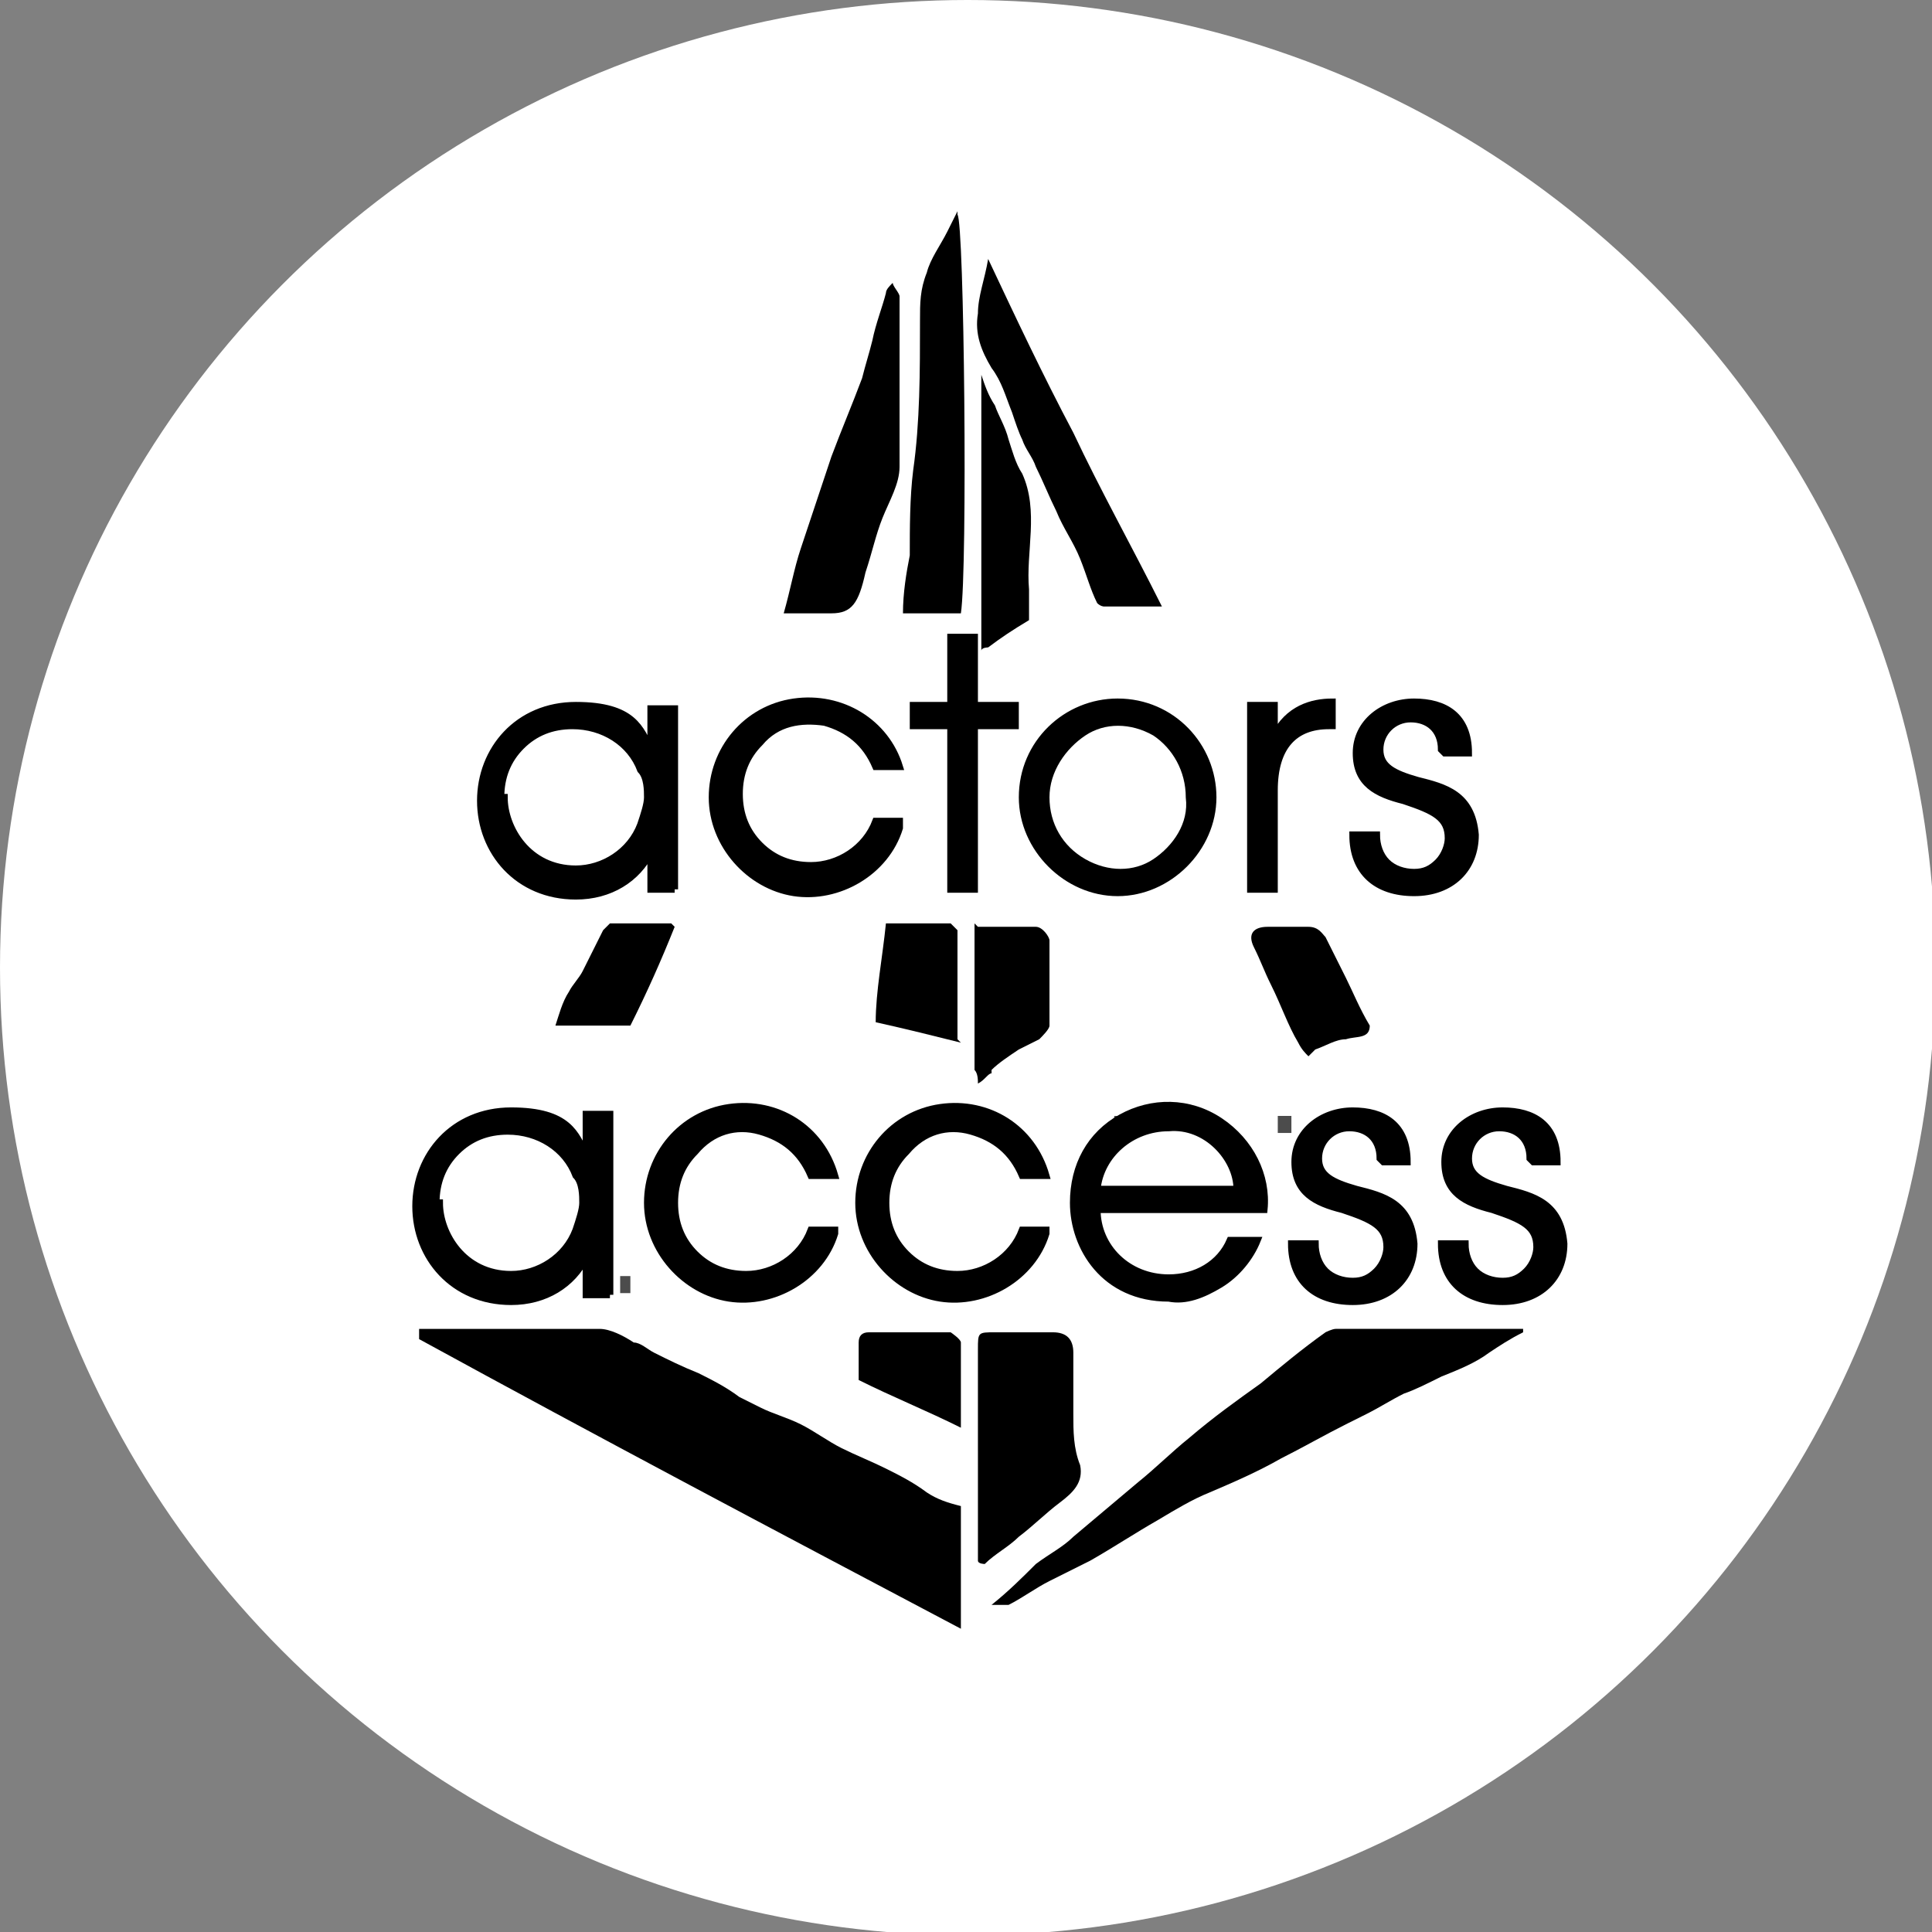
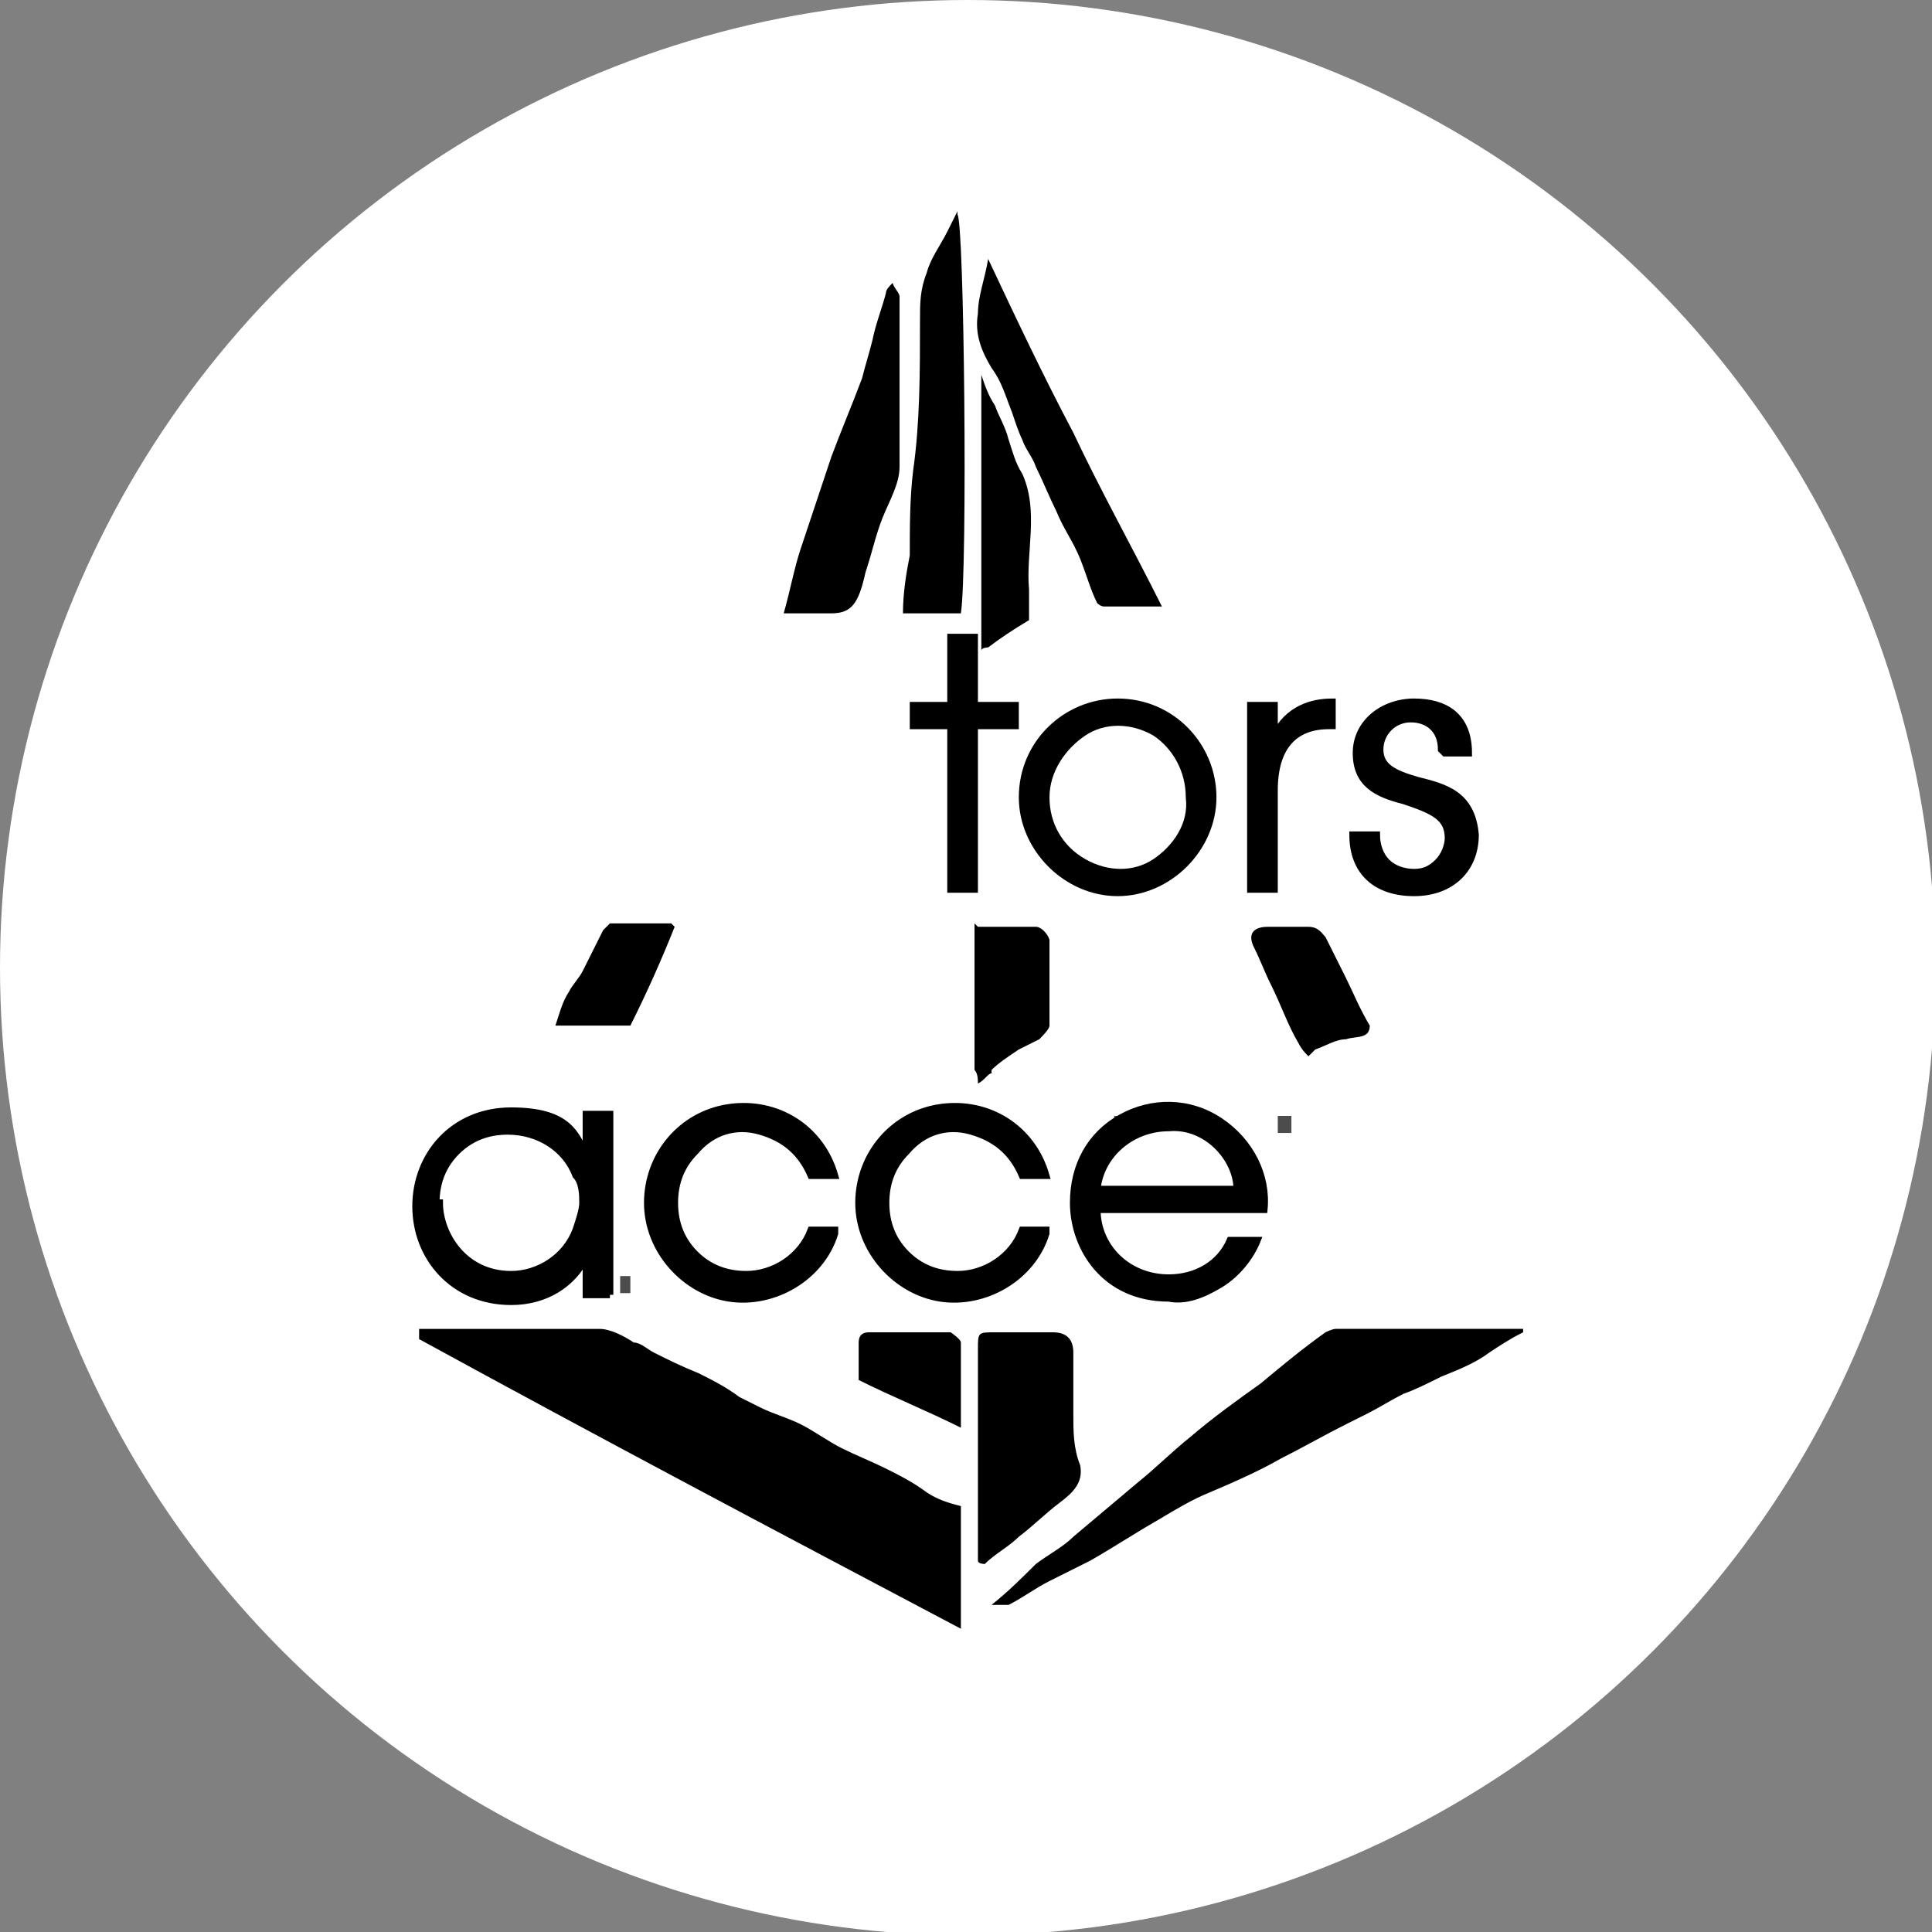
<svg xmlns="http://www.w3.org/2000/svg" width="56.7" height="56.7" version="1.1" viewBox="0 0 56.7 56.7">
  <rect x="0" y="0" width="56.7" height="56.7" fill="#808080" stroke="none" />
  <defs>
    <style>
      .cls-1 {
        stroke-width: .2px;
      }

      .cls-1, .cls-2, .cls-3 {
        stroke: #000;
        stroke-miterlimit: 10;
      }

      .cls-4, .cls-2 {
        fill: #fff;
      }

      .cls-2, .cls-3 {
        stroke-width: .5px;
      }

      .cls-3 {
        fill: none;
      }

      .cls-5 {
        opacity: .7;
      }
    </style>
  </defs>
  <g>
    <g id="Capa_2">
      <circle class="cls-4" cx="28.4" cy="28.4" r="28.4" />
      <path d="M28.2,44.1v3.7c-5.3-2.8-10.6-5.6-15.9-8.5,0,0,0-.2,0-.3.1,0,.2,0,.3,0,1.7,0,3.3,0,5,0,.3,0,.7.2,1,.4.2,0,.4.2.6.3.4.2.8.4,1.3.6.4.2.8.4,1.2.7.2.1.4.2.6.3.4.2.8.3,1.2.5.4.2.8.5,1.2.7.4.2.9.4,1.3.6.4.2.8.4,1.2.7.3.2.6.3,1,.4Z" />
      <path d="M44.7,39.1c-.4.2-.7.4-1,.6-.4.3-.9.5-1.4.7-.4.2-.8.4-1.1.5-.4.2-.7.4-1.1.6-.2.1-.4.2-.6.3-.6.3-1.3.7-1.9,1-.7.4-1.4.7-2.1,1-.5.2-1,.5-1.5.8-.7.4-1.3.8-2,1.2-.4.2-.8.4-1.2.6-.4.2-.8.5-1.2.7-.1,0-.3,0-.5,0,.5-.4.9-.8,1.3-1.2.4-.3.8-.5,1.1-.8.6-.5,1.3-1.1,1.9-1.6.5-.4,1-.9,1.5-1.3.7-.6,1.4-1.1,2.1-1.6.6-.5,1.2-1,1.9-1.5,0,0,.2-.1.3-.1,1.8,0,3.5,0,5.3,0,0,0,0,0,.2,0Z" />
      <path d="M28.7,42.5c0-1,0-1.9,0-2.9,0-.5,0-.5.5-.5.6,0,1.2,0,1.7,0,.4,0,.6.2.6.6,0,.6,0,1.2,0,1.8,0,.5,0,1,.2,1.5.1.5-.2.8-.6,1.1-.4.3-.8.7-1.2,1-.3.3-.7.5-1,.8,0,0-.2,0-.2-.1,0,0,0-.1,0-.2,0-1,0-2,0-3Z" />
      <path d="M28.1,6.3c.2.2.3,10.4.1,11.7h-1.7c0-.6.1-1.2.2-1.7,0-.8,0-1.7.1-2.5.2-1.4.2-2.9.2-4.4,0-.5,0-.9.2-1.4.1-.4.4-.8.6-1.2.1-.2.2-.4.3-.6Z" />
-       <path d="M34.1,17.8c-.7,0-1.2,0-1.7,0,0,0-.1,0-.2-.1-.2-.4-.3-.8-.5-1.3-.2-.5-.5-.9-.7-1.4-.2-.4-.4-.9-.6-1.3-.1-.3-.3-.5-.4-.8-.1-.2-.2-.5-.3-.8-.2-.5-.3-.9-.6-1.3-.3-.5-.5-1-.4-1.6,0-.5.2-1,.3-1.6.8,1.7,1.6,3.4,2.5,5.1.8,1.7,1.7,3.3,2.6,5.1Z" />
+       <path d="M34.1,17.8c-.7,0-1.2,0-1.7,0,0,0-.1,0-.2-.1-.2-.4-.3-.8-.5-1.3-.2-.5-.5-.9-.7-1.4-.2-.4-.4-.9-.6-1.3-.1-.3-.3-.5-.4-.8-.1-.2-.2-.5-.3-.8-.2-.5-.3-.9-.6-1.3-.3-.5-.5-1-.4-1.6,0-.5.2-1,.3-1.6.8,1.7,1.6,3.4,2.5,5.1.8,1.7,1.7,3.3,2.6,5.1" />
      <path d="M28.7,27.2c.6,0,1.2,0,1.7,0,.2,0,.4.3.4.4,0,.8,0,1.7,0,2.5,0,.1-.2.3-.3.4-.2.1-.4.2-.6.3-.3.2-.6.4-.8.6,0,0,0,0,0,.1-.1,0-.2.2-.4.3,0-.1,0-.3-.1-.4,0-1.3,0-2.5,0-3.8,0-.2,0-.3,0-.5Z" />
      <path d="M28.8,11c.1.3.2.6.4.9.1.3.3.6.4,1,.1.3.2.7.4,1,.5,1.1.1,2.3.2,3.4,0,.3,0,.7,0,.9-.5.3-.8.5-1.2.8,0,0-.2,0-.2.1,0,0,0-.2,0-.3,0-1.5,0-3,0-4.5,0-.9,0-1.9,0-2.8,0-.2,0-.3,0-.5,0,0,0,0,0,0Z" />
      <path d="M40.2,30.1c0,.4-.4.3-.7.4-.3,0-.6.2-.9.3,0,0-.2.2-.2.2-.1-.1-.2-.2-.3-.4-.3-.5-.5-1.1-.8-1.7-.2-.4-.3-.7-.5-1.1-.2-.4,0-.6.4-.6.4,0,.8,0,1.2,0,.3,0,.4.2.5.3.2.4.4.8.6,1.2.2.4.4.9.7,1.4Z" />
-       <path d="M28.2,30.6c-.8-.2-1.6-.4-2.5-.6,0-.9.2-1.9.3-2.9.7,0,1.3,0,1.9,0,0,0,.2.2.2.2,0,1.1,0,2.1,0,3.2Z" />
      <path d="M19.8,27.2c-.4,1-.8,1.9-1.3,2.9h-2.2c.1-.3.2-.7.4-1,.1-.2.3-.4.4-.6.2-.4.4-.8.6-1.2,0,0,.2-.2.2-.2.6,0,1.2,0,1.8,0,0,0,0,0,0,0Z" />
      <path d="M25.2,40.4c0-.3,0-.7,0-1,0-.2.1-.3.3-.3.8,0,1.6,0,2.4,0,0,0,.3.2.3.3,0,.8,0,1.6,0,2.5-1-.5-2-.9-3-1.4Z" />
      <path d="M23,18c.2-.7.3-1.3.5-1.9.3-.9.6-1.8.9-2.7.3-.8.6-1.5.9-2.3.1-.4.2-.7.3-1.1.1-.5.3-1,.4-1.4,0-.1.1-.2.2-.3,0,.1.2.3.2.4,0,1.7,0,3.4,0,5,0,.5-.3,1-.5,1.5-.2.5-.3,1-.5,1.6-.2.9-.4,1.2-1,1.2-.4,0-.8,0-1.4,0Z" />
      <path d="M48.6,25.9" />
      <g id="Group" class="cls-5">
        <path id="Shape" class="cls-2" d="M14.6,33h.4" />
        <line id="Path" class="cls-3" x1="18.5" y1="37.7" x2="18.2" y2="37.7" />
        <line id="Path-2" data-name="Path" class="cls-3" x1="32.7" y1="33" x2="33" y2="33" />
        <path id="Shape-2" data-name="Shape" class="cls-2" d="M37.5,33h.4" />
      </g>
-       <path id="Shape-3" data-name="Shape" class="cls-1" d="M19.8,26.1h-.7v-1.1c-.4.8-1.2,1.3-2.2,1.3-1.7,0-2.8-1.3-2.8-2.8s1.1-2.8,2.8-2.8,1.9.7,2.2,1.3v-1.2h.7s0,5.3,0,5.3ZM14.8,23.4c0,.9.7,2.1,2.1,2.1.8,0,1.6-.5,1.9-1.3.1-.3.2-.6.2-.8s0-.6-.2-.8c-.3-.8-1.1-1.3-2-1.3-.6,0-1.1.2-1.5.6-.4.4-.6.9-.6,1.5h0Z" />
-       <path id="Path-3" data-name="Path" class="cls-1" d="M26.4,24.3c-.4,1.3-1.8,2.1-3.1,1.9s-2.4-1.4-2.4-2.8,1-2.6,2.4-2.8c1.4-.2,2.7.6,3.1,1.9h-.7c-.3-.7-.8-1.1-1.5-1.3-.7-.1-1.4,0-1.9.6-.4.4-.6.9-.6,1.5s.2,1.1.6,1.5c.4.4.9.6,1.5.6.8,0,1.6-.5,1.9-1.3h.7Z" />
      <polygon id="Path-4" data-name="Path" class="cls-1" points="27.9 21.3 26.8 21.3 26.8 20.7 27.9 20.7 27.9 18.7 28.6 18.7 28.6 20.7 29.8 20.7 29.8 21.3 28.6 21.3 28.6 26.1 27.9 26.1 27.9 21.3" />
      <path id="Shape-4" data-name="Shape" class="cls-1" d="M30,23.4c0-1.6,1.3-2.8,2.8-2.8,1.6,0,2.8,1.3,2.8,2.8,0,1.5-1.3,2.8-2.8,2.8s-2.8-1.3-2.8-2.8h0ZM30.7,23.4c0,.8.4,1.5,1.1,1.9s1.5.4,2.1,0,1.1-1.1,1-1.9c0-.8-.4-1.5-1-1.9-.7-.4-1.5-.4-2.1,0s-1.1,1.1-1.1,1.9h0Z" />
      <path id="Path-5" data-name="Path" class="cls-1" d="M36.7,20.7h.7v.9c.4-.8,1.1-1,1.7-1v.7h-.1c-1,0-1.6.6-1.6,1.9v2.9h-.7v-5.4Z" />
      <path id="Path-6" data-name="Path" class="cls-1" d="M42.3,22c0-.6-.4-.9-.9-.9s-.9.4-.9.9.4.7,1.1.9c.8.2,1.6.4,1.7,1.6,0,1-.7,1.7-1.8,1.7s-1.8-.6-1.8-1.7h.7c0,.3.1.6.3.8s.5.3.8.3c.3,0,.5-.1.7-.3s.3-.5.3-.7c0-.6-.4-.8-1.3-1.1-.8-.2-1.4-.5-1.4-1.4s.8-1.5,1.7-1.5,1.6.4,1.6,1.5h-.7Z" />
      <path id="Shape-5" data-name="Shape" class="cls-1" d="M17.9,38h-.7v-1.1c-.4.8-1.2,1.3-2.2,1.3-1.7,0-2.8-1.3-2.8-2.8s1.1-2.8,2.8-2.8,1.9.7,2.2,1.3v-1.2h.7v5.3ZM12.9,35.3c0,.9.7,2.1,2.1,2.1.8,0,1.6-.5,1.9-1.3.1-.3.2-.6.2-.8s0-.6-.2-.8c-.3-.8-1.1-1.3-2-1.3-.6,0-1.1.2-1.5.6-.4.4-.6.9-.6,1.5h0Z" />
      <path id="Path-7" data-name="Path" class="cls-1" d="M24.5,36.2c-.4,1.3-1.8,2.1-3.1,1.9s-2.4-1.4-2.4-2.8,1-2.6,2.4-2.8c1.4-.2,2.7.6,3.1,2h-.7c-.3-.7-.8-1.1-1.5-1.3s-1.4,0-1.9.6c-.4.4-.6.9-.6,1.5s.2,1.1.6,1.5.9.6,1.5.6c.8,0,1.6-.5,1.9-1.3h.7Z" />
      <path id="Path-8" data-name="Path" class="cls-1" d="M30.7,36.2c-.4,1.3-1.8,2.1-3.1,1.9s-2.4-1.4-2.4-2.8,1-2.6,2.4-2.8,2.7.6,3.1,2h-.7c-.3-.7-.8-1.1-1.5-1.3s-1.4,0-1.9.6c-.4.4-.6.9-.6,1.5s.2,1.1.6,1.5c.4.4.9.6,1.5.6.8,0,1.6-.5,1.9-1.3h.7Z" />
      <path id="Shape-6" data-name="Shape" class="cls-1" d="M32.2,35.5c0,1.1.9,2,2.1,2,.8,0,1.5-.4,1.8-1.1h.8c-.2.5-.6,1-1.1,1.3-.5.3-1,.5-1.5.4-1.9,0-2.8-1.5-2.8-2.8,0-1.1.5-2,1.4-2.5.9-.5,2-.5,2.9.1s1.4,1.6,1.3,2.6h-4.9ZM36.3,34.9c0-.9-.9-1.9-2-1.8-1.1,0-2,.8-2.1,1.8h4.1Z" />
-       <path id="Path-9" data-name="Path" class="cls-1" d="M40.5,34c0-.6-.4-.9-.9-.9s-.9.4-.9.9c0,.5.4.7,1.1.9.8.2,1.6.4,1.7,1.6,0,1-.7,1.7-1.8,1.7s-1.8-.6-1.8-1.7h.7c0,.3.1.6.3.8.2.2.5.3.8.3.3,0,.5-.1.7-.3s.3-.5.3-.7c0-.6-.4-.8-1.3-1.1-.8-.2-1.4-.5-1.4-1.4s.8-1.5,1.7-1.5,1.6.4,1.6,1.5h-.7Z" />
-       <path id="Path-10" data-name="Path" class="cls-1" d="M44.9,34c0-.6-.4-.9-.9-.9s-.9.4-.9.9c0,.5.4.7,1.1.9.8.2,1.6.4,1.7,1.6,0,1-.7,1.7-1.8,1.7s-1.8-.6-1.8-1.7h.7c0,.3.1.6.3.8.2.2.5.3.8.3.3,0,.5-.1.7-.3s.3-.5.3-.7c0-.6-.4-.8-1.3-1.1-.8-.2-1.4-.5-1.4-1.4s.8-1.5,1.7-1.5,1.6.4,1.6,1.5h-.7Z" />
      <path d="M22.6,17.7" />
    </g>
  </g>
</svg>